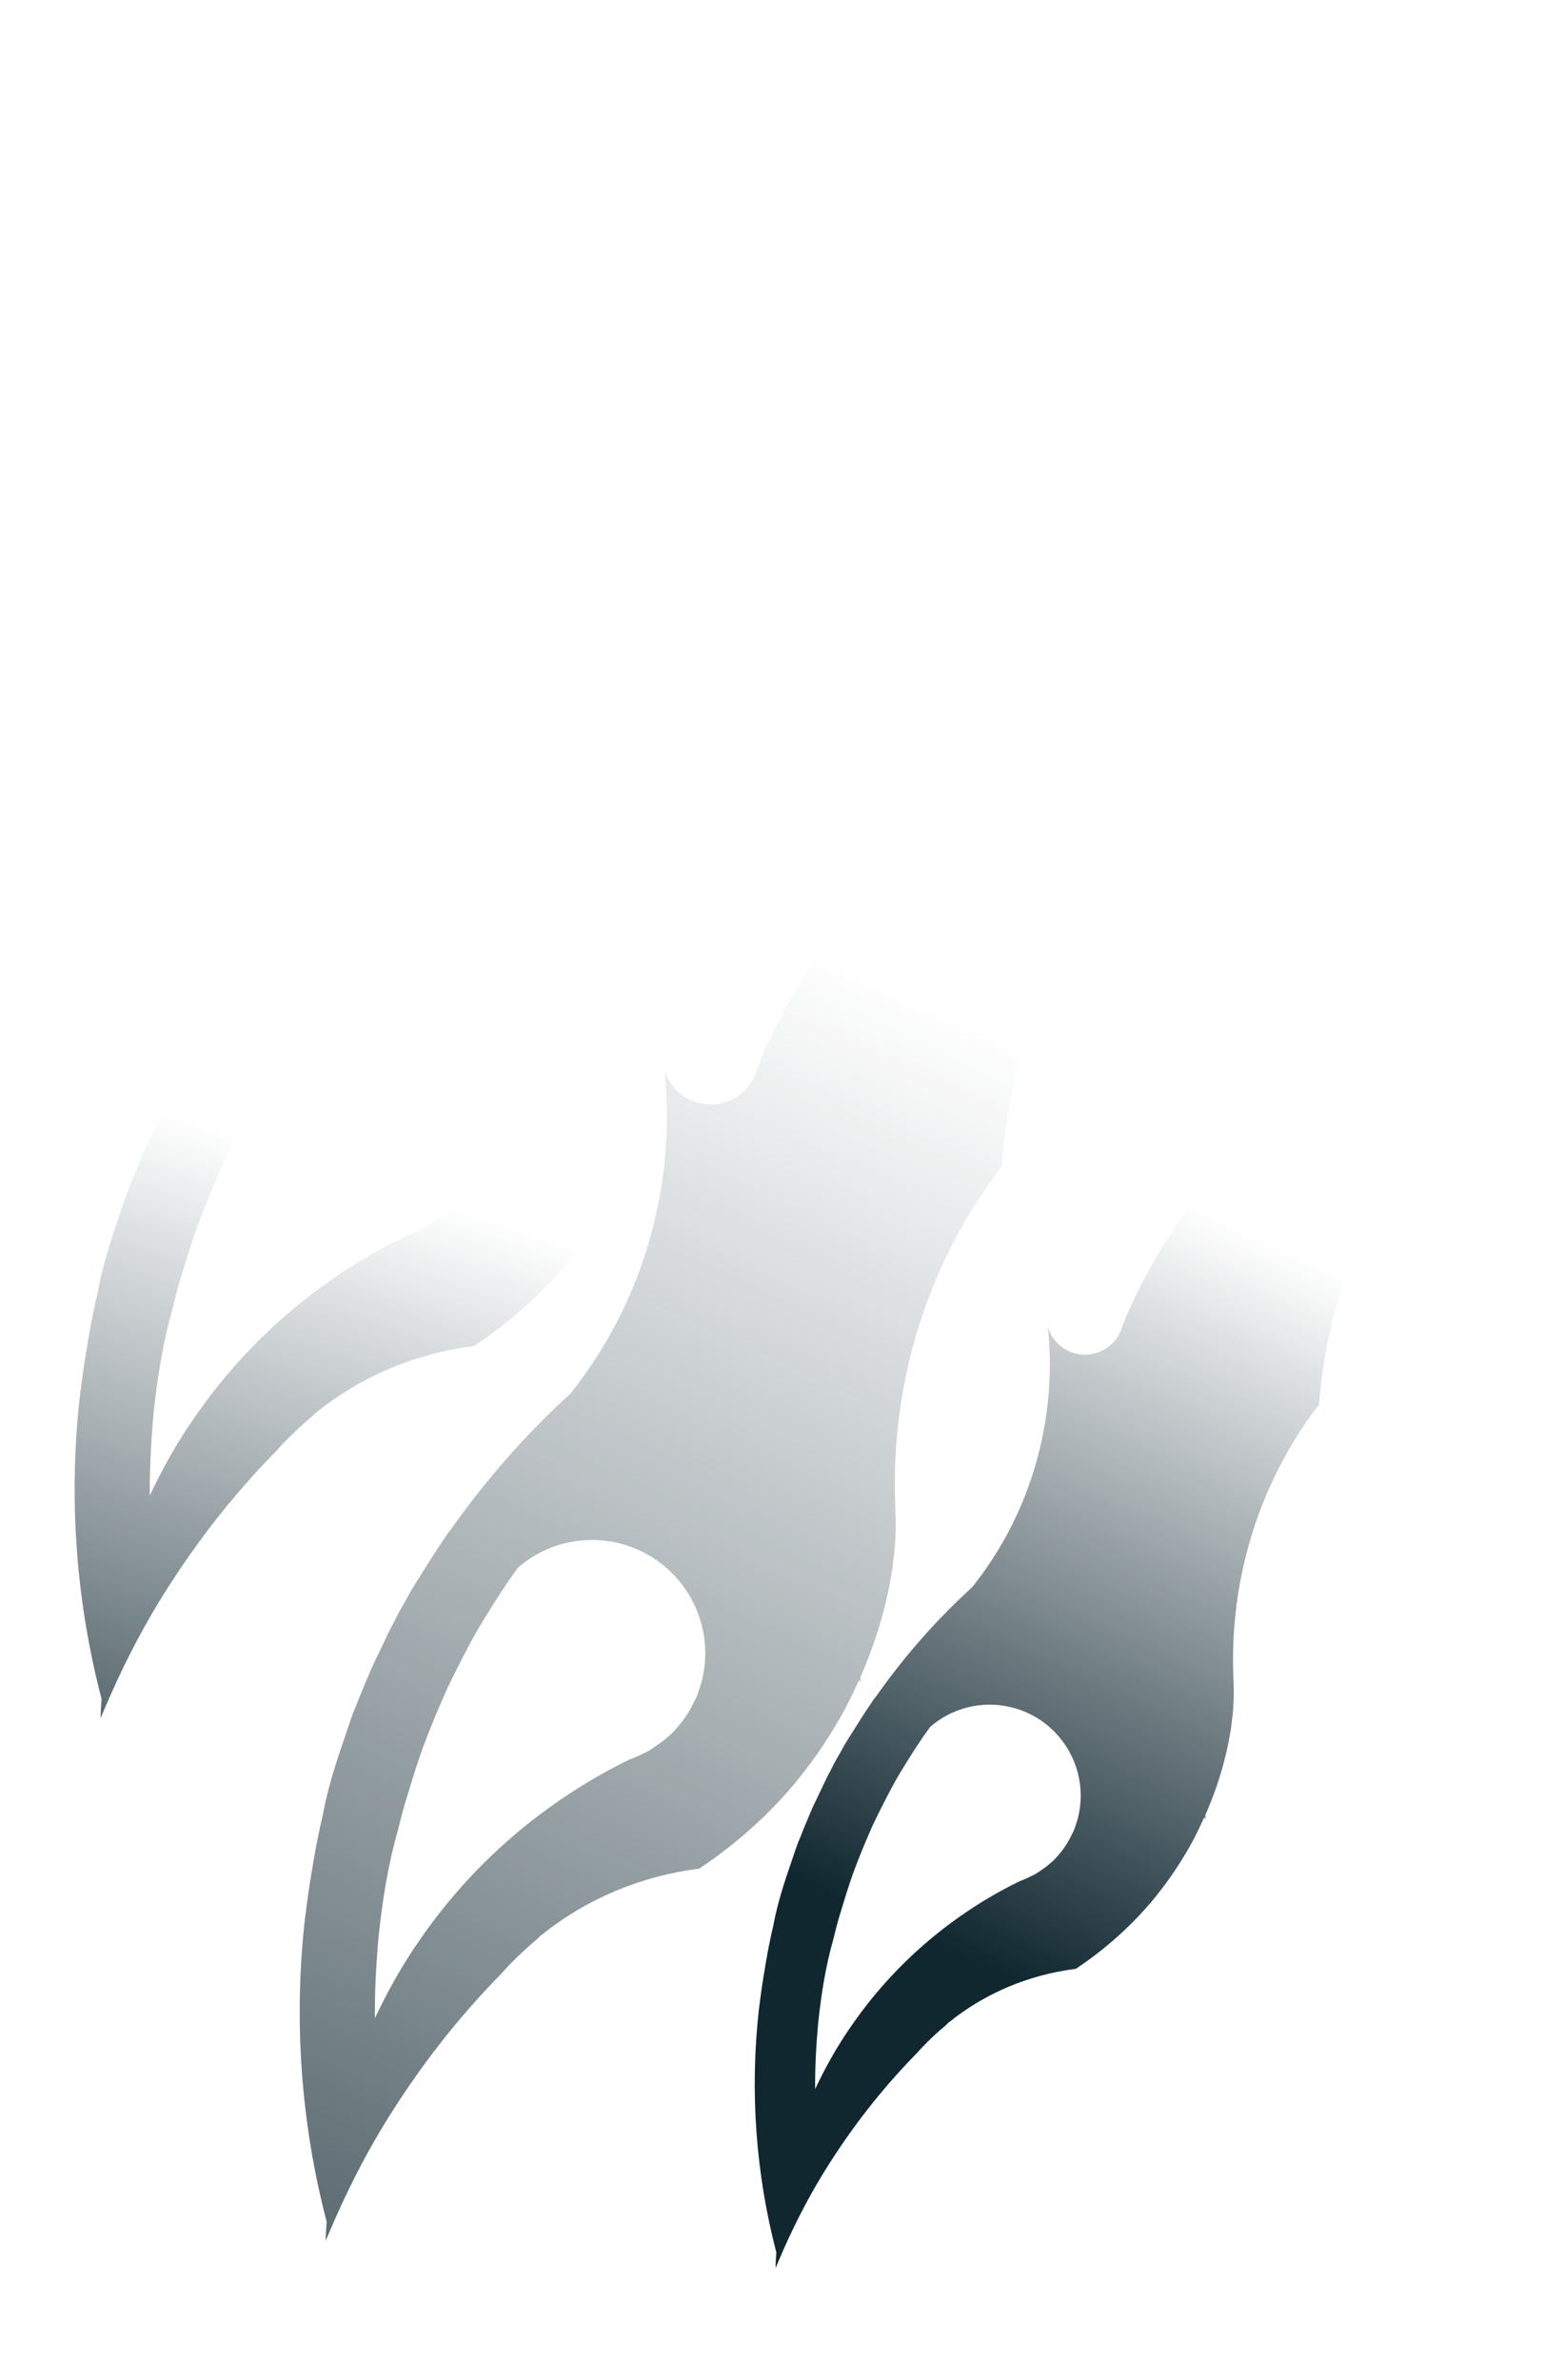
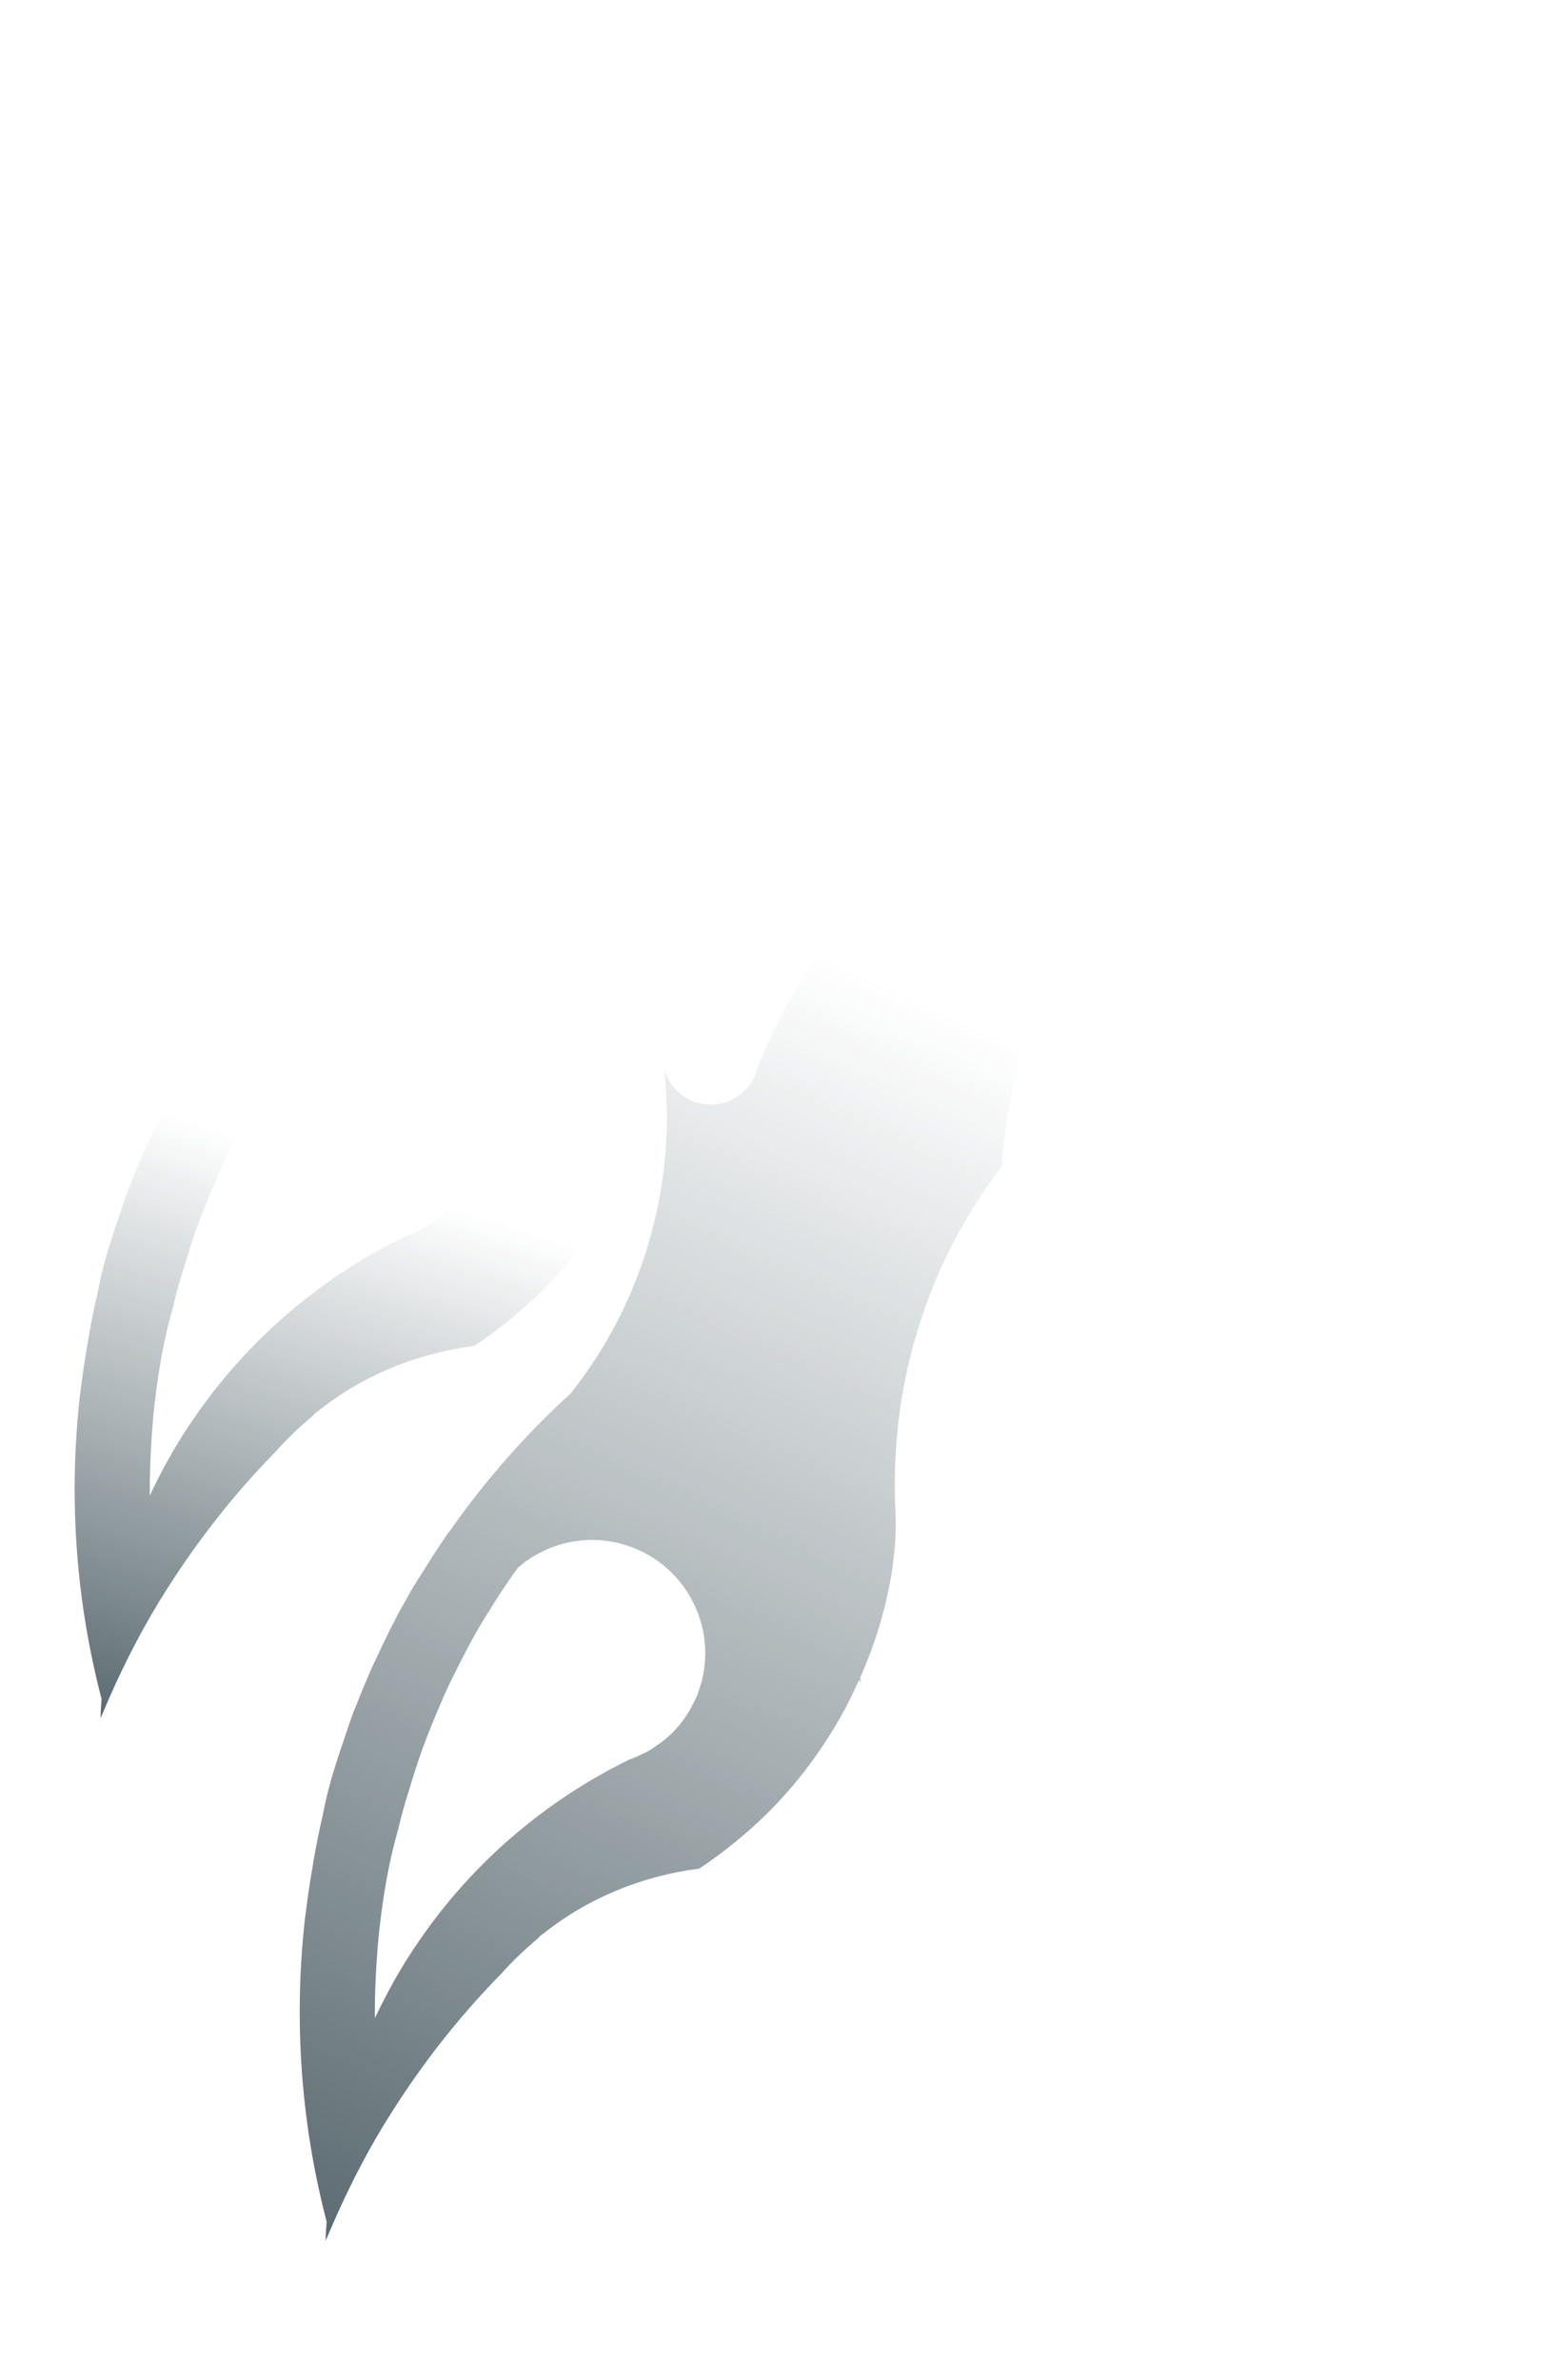
<svg xmlns="http://www.w3.org/2000/svg" viewBox="0 0 858 1304" fill="none">
  <path opacity="0.7" d="M183.73 967.894L183.795 967.624C184.655 965.257 185.178 963.095 186.038 960.728C188.084 954.643 190.13 948.557 192.111 942.743C193.036 940.105 193.961 937.468 195.156 934.896C197.538 928.606 200.19 922.382 202.843 916.157C203.44 914.872 204.103 913.315 204.701 912.03C207.623 905.871 210.546 899.711 213.403 893.823C214.598 891.251 215.998 889.015 217.193 886.443C218.855 883.126 220.853 879.604 222.785 876.353C224.381 873.306 225.912 870.529 227.713 867.818C228.712 866.057 229.981 864.362 230.98 862.601C235.18 855.893 239.38 849.185 243.785 842.813C244.718 841.322 245.651 839.832 246.79 838.677C266.013 811.287 288.153 786.035 312.742 763.665C334.128 736.799 350.084 705.185 358.725 669.51C365.468 641.672 367.15 613.468 364.254 586.443C367.016 595.123 373.88 602.222 383.339 604.513C397.123 607.852 411.092 599.791 414.972 586.139C417.354 579.849 419.941 573.894 422.798 568.006C423.264 567.26 423.526 566.179 423.993 565.434C426.784 559.815 429.641 553.926 432.638 548.644C433.104 547.898 433.571 547.153 434.103 546.137C437.231 540.314 440.563 534.826 443.895 529.339C443.96 529.069 443.96 529.069 444.296 528.864C448.029 522.901 451.967 517.274 455.906 511.647C459.377 506.766 463.119 501.95 467.131 497.199C467.532 496.724 467.999 495.979 468.67 495.569C476.023 486.477 483.785 478.057 492.358 469.833C493.094 469.153 493.561 468.408 494.233 467.998C498.654 463.919 502.805 459.775 507.432 456.031L507.768 455.826C512.124 452.017 516.75 448.274 521.311 444.801C521.712 444.326 522.318 444.186 522.719 443.711C527.28 440.238 532.112 436.83 536.943 433.423C537.614 433.013 538.015 432.538 538.687 432.128C543.453 428.991 548.218 425.853 552.918 422.986C553.254 422.781 553.59 422.577 553.59 422.577C558.626 419.505 563.596 416.703 568.501 414.171C569.509 413.557 570.45 413.213 571.458 412.598C581.268 407.536 591.553 402.874 601.707 398.753C602.984 398.204 604.262 397.655 605.474 397.376C610.854 395.246 616.169 393.386 621.418 391.796C622.024 391.657 622.63 391.517 623.301 391.108C628.28 389.453 633.194 388.068 638.377 386.748C639.319 386.404 640.531 386.125 641.407 386.052C646.861 384.798 652.315 383.544 657.769 382.29C658.981 382.011 659.858 381.937 661.07 381.658C666.188 380.609 671.241 379.83 676.293 379.051C677.17 378.977 677.776 378.838 678.652 378.764C684.245 378.116 689.839 377.468 695.432 376.82C696.578 376.812 698.061 376.599 699.207 376.59C705.005 376.278 710.533 375.9 716.602 375.653C639.423 419.048 579.94 493.337 557.486 586.038C553.165 603.876 550.597 621.566 549.175 639.247C525.791 669.635 508.248 705.442 498.624 745.171C492.012 772.468 489.65 799.936 490.859 826.839C491.254 834.66 491.108 842.35 490.356 850.179C490.037 852.677 489.718 855.175 489.53 857.132C489.334 857.943 489.407 858.819 489.211 859.63C488.246 865.977 487.01 872.258 485.505 878.474C482.035 892.799 477.345 906.255 471.639 919.179C471.713 920.055 471.787 920.931 472.131 921.873C471.656 921.472 471.451 921.136 471.042 920.465C468.651 925.608 466.261 930.752 463.6 935.83C456.281 949.507 447.742 962.317 438.318 974.055C422.745 993.458 403.781 1010.32 383.31 1023.96C351.437 1027.97 321.515 1040.47 296.975 1060.28C296.975 1060.28 296.705 1060.21 296.639 1060.48C295.968 1060.89 295.501 1061.64 294.764 1062.31C287.591 1068.3 280.893 1074.69 274.605 1081.75C250.303 1106.48 229.057 1133.95 210.595 1164.1C199.198 1182.8 189.227 1202.7 180.542 1223.2C179.879 1224.76 179.216 1226.31 178.553 1227.87C178.528 1224.43 178.838 1220.79 179.083 1217.41C165.274 1164.57 160.817 1108.55 167.145 1051.72C168.102 1044.22 169.059 1036.73 170.351 1029.03C170.67 1026.53 171.259 1024.1 171.578 1021.6C171.963 1018.83 172.617 1016.13 173.002 1013.36C174.237 1007.08 175.473 1000.8 176.978 994.585C178.795 984.724 181.16 976.141 183.73 967.894ZM207.611 1060.66C206.238 1075.78 205.405 1091.03 205.515 1105.93C212.555 1091.04 220.611 1076.68 229.822 1063.47C259.05 1020.76 299.066 986.676 344.833 964.285C348.264 963.114 351.22 961.541 354.447 960.033C356.731 958.87 358.811 957.371 360.891 955.872C361.227 955.667 361.227 955.667 361.563 955.462C363.642 953.963 365.452 952.399 367.262 950.834C371.347 946.96 375.024 942.414 377.955 937.401C378.02 937.131 378.356 936.926 378.421 936.656C379.485 934.625 380.615 932.323 381.679 930.292C381.81 929.752 382.277 929.006 382.408 928.466C383.333 925.829 384.258 923.191 384.912 920.489C392.965 887.246 372.485 853.673 339.242 845.621C318.972 840.711 298.442 846.324 283.9 859.111C277.489 867.858 271.488 877.277 265.823 886.492C262.089 892.454 258.561 898.753 255.303 905.116C254.705 906.402 253.772 907.893 253.174 909.179C249.916 915.543 246.592 922.177 243.539 928.876C243.539 928.876 243.539 928.876 243.473 929.147C240.354 936.117 237.506 943.152 234.657 950.187C234.461 950.998 233.994 951.743 233.798 952.554C230.883 959.86 228.51 967.296 226.136 974.733C224.753 979.262 223.304 984.061 221.921 988.59C220.473 993.389 219.294 998.254 218.116 1003.12C212.591 1022.38 209.63 1041.69 207.611 1060.66Z" fill="url(#paint0_linear_17184_2936)" />
  <path opacity="0.7" d="M60.335 681.477L60.401 681.207C61.26 678.84 61.784 676.678 62.643 674.311C64.689 668.225 66.736 662.14 68.716 656.325C69.641 653.688 70.566 651.051 71.762 648.479C74.144 642.189 76.796 635.965 79.448 629.74C80.046 628.454 80.709 626.898 81.306 625.612C84.229 619.453 87.151 613.294 90.008 607.405C91.204 604.834 92.604 602.598 93.799 600.026C95.461 596.709 97.458 593.187 99.39 589.936C100.987 586.889 102.518 584.112 104.319 581.401C105.318 579.64 106.587 577.945 107.586 576.184C111.786 569.476 115.985 562.768 120.39 556.396C121.324 554.905 122.257 553.414 123.395 552.259C142.619 524.87 164.759 499.618 189.348 477.248C210.734 450.382 226.689 418.768 235.331 383.093C242.074 355.255 243.756 327.05 240.86 300.026C243.621 308.706 250.485 315.805 259.945 318.096C273.728 321.435 287.698 313.374 291.577 299.721C293.959 293.431 296.546 287.477 299.403 281.588C299.87 280.843 300.132 279.762 300.598 279.017C303.39 273.398 306.247 267.509 309.243 262.227C309.71 261.481 310.177 260.736 310.709 259.72C313.836 253.897 317.168 248.409 320.5 242.922C320.566 242.651 320.566 242.652 320.901 242.447C324.635 236.484 328.573 230.857 332.511 225.23C335.982 220.349 339.724 215.533 343.736 210.782C344.137 210.307 344.604 209.561 345.276 209.152C352.628 200.06 360.39 191.64 368.963 183.416C369.7 182.736 370.167 181.991 370.838 181.581C375.26 177.502 379.411 173.357 384.037 169.614L384.373 169.409C388.729 165.6 393.356 161.857 397.916 158.384C398.318 157.908 398.924 157.769 399.325 157.294C403.886 153.821 408.717 150.413 413.548 147.005C414.22 146.596 414.621 146.121 415.292 145.711C420.058 142.574 424.824 139.436 429.524 136.569C429.86 136.364 430.195 136.159 430.195 136.159C435.231 133.087 440.202 130.286 445.107 127.754C446.114 127.14 447.056 126.796 448.063 126.181C457.873 121.118 468.158 116.457 478.313 112.335C479.59 111.787 480.867 111.238 482.079 110.959C487.46 108.829 492.774 106.969 498.023 105.379C498.629 105.24 499.235 105.1 499.907 104.691C504.886 103.035 509.799 101.651 514.983 100.331C515.925 99.987 517.137 99.708 518.013 99.635C523.467 98.38 528.921 97.126 534.375 95.872C535.587 95.594 536.463 95.52 537.675 95.241C542.793 94.192 547.846 93.413 552.899 92.634C553.775 92.56 554.381 92.421 555.257 92.347C560.851 91.699 566.444 91.051 572.037 90.403C573.184 90.395 574.666 90.181 575.813 90.173C581.611 89.861 587.139 89.483 593.207 89.236C516.029 132.63 456.546 206.92 434.091 299.621C429.77 317.459 427.202 335.149 425.78 352.83C402.397 383.217 384.853 419.025 375.23 458.754C368.618 486.051 366.256 513.519 367.465 540.421C367.859 548.242 367.713 555.932 366.961 563.762C366.642 566.26 366.323 568.757 366.135 570.715C365.939 571.525 366.013 572.402 365.816 573.213C364.851 579.56 363.616 585.841 362.11 592.057C358.64 606.381 353.95 619.838 348.245 632.762C348.318 633.638 348.392 634.514 348.736 635.456C348.261 635.055 348.057 634.719 347.647 634.048C345.257 639.191 342.866 644.334 340.206 649.412C332.887 663.09 324.347 675.9 314.923 687.637C299.351 707.041 280.387 723.907 259.916 737.546C228.043 741.557 198.121 754.051 173.58 773.858C173.58 773.858 173.31 773.793 173.245 774.063C172.573 774.473 172.106 775.218 171.37 775.898C164.197 781.886 157.499 788.275 151.211 795.335C126.909 820.064 105.662 847.535 87.2 877.684C75.804 896.383 65.833 916.285 57.147 936.785C56.484 938.342 55.821 939.898 55.158 941.454C55.133 938.014 55.444 934.37 55.689 930.996C41.88 878.151 37.422 822.136 43.75 765.3C44.707 757.806 45.664 750.312 46.957 742.614C47.276 740.116 47.865 737.684 48.184 735.186C48.568 732.418 49.223 729.715 49.607 726.947C50.843 720.665 52.078 714.384 53.584 708.168C55.4 698.307 57.765 689.724 60.335 681.477ZM84.216 774.243C82.844 789.361 82.011 804.61 82.12 819.515C89.16 804.625 97.216 790.268 106.427 777.048C135.656 734.343 175.671 700.259 221.438 677.868C224.87 676.697 227.826 675.124 231.052 673.616C233.337 672.453 235.417 670.954 237.496 669.455C237.832 669.25 237.832 669.25 238.168 669.045C240.248 667.546 242.057 665.982 243.867 664.417C247.953 660.543 251.629 655.997 254.56 650.984C254.625 650.714 254.961 650.509 255.027 650.239C256.091 648.208 257.221 645.906 258.285 643.875C258.416 643.335 258.883 642.589 259.013 642.049C259.938 639.412 260.863 636.774 261.518 634.072C269.57 600.829 249.09 567.256 215.848 559.203C195.578 554.293 175.048 559.907 160.505 572.694C154.095 581.441 148.094 590.86 142.428 600.074C138.695 606.037 135.166 612.335 131.908 618.699C131.31 619.985 130.377 621.476 129.779 622.762C126.521 629.126 123.198 635.76 120.144 642.459C120.144 642.459 120.144 642.459 120.079 642.73C116.96 649.699 114.111 656.735 111.262 663.77C111.066 664.581 110.599 665.326 110.403 666.137C107.489 673.443 105.115 680.879 102.742 688.315C101.358 692.845 99.91 697.644 98.527 702.173C97.078 706.972 95.9 711.837 94.721 716.702C89.197 735.964 86.236 755.276 84.216 774.243Z" fill="url(#paint1_linear_17184_2936)" />
-   <path d="M429.376 1033.8L429.429 1033.58C430.12 1031.68 430.541 1029.94 431.232 1028.04C432.876 1023.14 434.521 1018.25 436.113 1013.58C436.857 1011.46 437.6 1009.34 438.561 1007.27C440.475 1002.22 442.607 997.214 444.739 992.211C445.219 991.177 445.752 989.927 446.233 988.893C448.582 983.943 450.931 978.992 453.227 974.259C454.188 972.192 455.313 970.394 456.274 968.327C457.609 965.661 459.215 962.83 460.768 960.217C462.051 957.768 463.282 955.536 464.729 953.357C465.532 951.942 466.552 950.579 467.355 949.164C470.731 943.772 474.107 938.38 477.647 933.258C478.398 932.06 479.148 930.862 480.063 929.934C495.514 907.919 513.31 887.621 533.074 869.641C550.263 848.047 563.088 822.636 570.034 793.961C575.454 771.586 576.806 748.915 574.478 727.193C576.698 734.17 582.215 739.876 589.818 741.718C600.897 744.402 612.126 737.922 615.244 726.949C617.158 721.893 619.238 717.107 621.534 712.374C621.909 711.775 622.12 710.906 622.495 710.307C624.739 705.791 627.035 701.057 629.443 696.811C629.819 696.212 630.194 695.613 630.621 694.797C633.135 690.116 635.813 685.705 638.492 681.294C638.544 681.077 638.544 681.077 638.814 680.913C641.815 676.12 644.98 671.597 648.146 667.074C650.936 663.151 653.943 659.28 657.168 655.461C657.491 655.079 657.866 654.48 658.405 654.151C664.315 646.843 670.554 640.075 677.445 633.465C678.037 632.919 678.412 632.32 678.952 631.99C682.506 628.712 685.843 625.38 689.561 622.371L689.831 622.207C693.332 619.145 697.051 616.136 700.717 613.344C701.04 612.963 701.527 612.851 701.849 612.469C705.515 609.677 709.398 606.938 713.281 604.199C713.821 603.87 714.144 603.488 714.683 603.159C718.514 600.637 722.344 598.115 726.122 595.81C726.392 595.646 726.662 595.481 726.662 595.481C730.71 593.012 734.705 590.76 738.648 588.725C739.457 588.231 740.214 587.955 741.024 587.461C748.909 583.391 757.176 579.645 765.338 576.332C766.364 575.891 767.391 575.45 768.365 575.226C772.69 573.513 776.962 572.018 781.181 570.74C781.668 570.628 782.155 570.516 782.695 570.187C786.697 568.857 790.646 567.744 794.813 566.683C795.57 566.407 796.544 566.183 797.248 566.123C801.632 565.115 806.016 564.107 810.399 563.099C811.374 562.875 812.078 562.816 813.052 562.592C817.166 561.749 821.227 561.123 825.289 560.496C825.993 560.437 826.48 560.325 827.184 560.266C831.68 559.745 836.176 559.224 840.672 558.703C841.593 558.696 842.785 558.525 843.706 558.518C848.367 558.267 852.81 557.964 857.688 557.765C795.653 592.645 747.842 652.357 729.793 726.868C726.32 741.206 724.256 755.424 723.113 769.636C704.318 794.061 690.217 822.843 682.482 854.776C677.167 876.717 675.269 898.795 676.241 920.418C676.558 926.705 676.44 932.886 675.836 939.179C675.58 941.187 675.323 943.194 675.172 944.768C675.014 945.419 675.074 946.124 674.916 946.775C674.14 951.877 673.147 956.926 671.937 961.922C669.148 973.436 665.378 984.251 660.792 994.64C660.851 995.344 660.911 996.048 661.187 996.805C660.805 996.483 660.641 996.213 660.312 995.673C658.39 999.807 656.469 1003.94 654.33 1008.02C648.448 1019.02 641.584 1029.31 634.009 1038.75C621.492 1054.34 606.249 1067.9 589.795 1078.86C564.176 1082.09 540.125 1092.13 520.4 1108.05C520.4 1108.05 520.183 1108 520.131 1108.21C519.591 1108.54 519.216 1109.14 518.623 1109.69C512.858 1114.5 507.474 1119.64 502.42 1125.31C482.887 1145.19 465.809 1167.27 450.97 1191.5C441.81 1206.53 433.795 1222.53 426.814 1239.01C426.281 1240.26 425.748 1241.51 425.215 1242.76C425.195 1240 425.445 1237.07 425.642 1234.35C414.542 1191.88 410.959 1146.85 416.046 1101.17C416.815 1095.15 417.584 1089.12 418.623 1082.94C418.879 1080.93 419.353 1078.97 419.609 1076.97C419.918 1074.74 420.444 1072.57 420.753 1070.34C421.746 1065.29 422.739 1060.25 423.95 1055.25C425.41 1047.32 427.311 1040.42 429.376 1033.8ZM448.572 1108.36C447.468 1120.51 446.799 1132.77 446.887 1144.75C452.545 1132.78 459.021 1121.24 466.424 1110.61C489.917 1076.29 522.081 1048.89 558.868 1030.9C561.626 1029.95 564.002 1028.69 566.595 1027.48C568.431 1026.54 570.103 1025.34 571.775 1024.13C572.045 1023.97 572.045 1023.97 572.315 1023.8C573.986 1022.6 575.441 1021.34 576.895 1020.08C580.179 1016.97 583.134 1013.32 585.49 1009.29C585.543 1009.07 585.813 1008.9 585.865 1008.69C586.721 1007.05 587.629 1005.2 588.484 1003.57C588.589 1003.14 588.965 1002.54 589.07 1002.1C589.813 999.985 590.557 997.865 591.083 995.693C597.555 968.973 581.094 941.987 554.374 935.515C538.081 931.568 521.58 936.081 509.891 946.358C504.738 953.389 499.915 960.96 495.361 968.366C492.36 973.159 489.524 978.221 486.905 983.337C486.425 984.37 485.675 985.568 485.194 986.602C482.575 991.717 479.904 997.049 477.449 1002.43C477.449 1002.43 477.449 1002.43 477.397 1002.65C474.89 1008.25 472.6 1013.91 470.311 1019.56C470.153 1020.22 469.778 1020.81 469.62 1021.47C467.277 1027.34 465.37 1033.32 463.462 1039.29C462.35 1042.93 461.186 1046.79 460.074 1050.43C458.909 1054.29 457.962 1058.2 457.015 1062.11C452.575 1077.59 450.195 1093.11 448.572 1108.36Z" fill="url(#paint2_linear_17184_2936)" />
  <defs>
    <linearGradient id="paint0_linear_17184_2936" x1="587.725" y1="306.816" x2="149.491" y2="1259.37" gradientUnits="userSpaceOnUse">
      <stop offset="0.242" stop-color="#102730" stop-opacity="0" />
      <stop offset="0.98" stop-color="#102730" />
    </linearGradient>
    <linearGradient id="paint1_linear_17184_2936" x1="409.009" y1="44.618" x2="100.083" y2="991.884" gradientUnits="userSpaceOnUse">
      <stop offset="0.638" stop-color="#102730" stop-opacity="0" />
      <stop offset="0.973" stop-color="#102730" />
    </linearGradient>
    <linearGradient id="paint2_linear_17184_2936" x1="764.058" y1="608.299" x2="477.384" y2="1227.51" gradientUnits="userSpaceOnUse">
      <stop offset="0.138" stop-color="#102730" stop-opacity="0" />
      <stop offset="0.762" stop-color="#102730" />
    </linearGradient>
  </defs>
</svg>